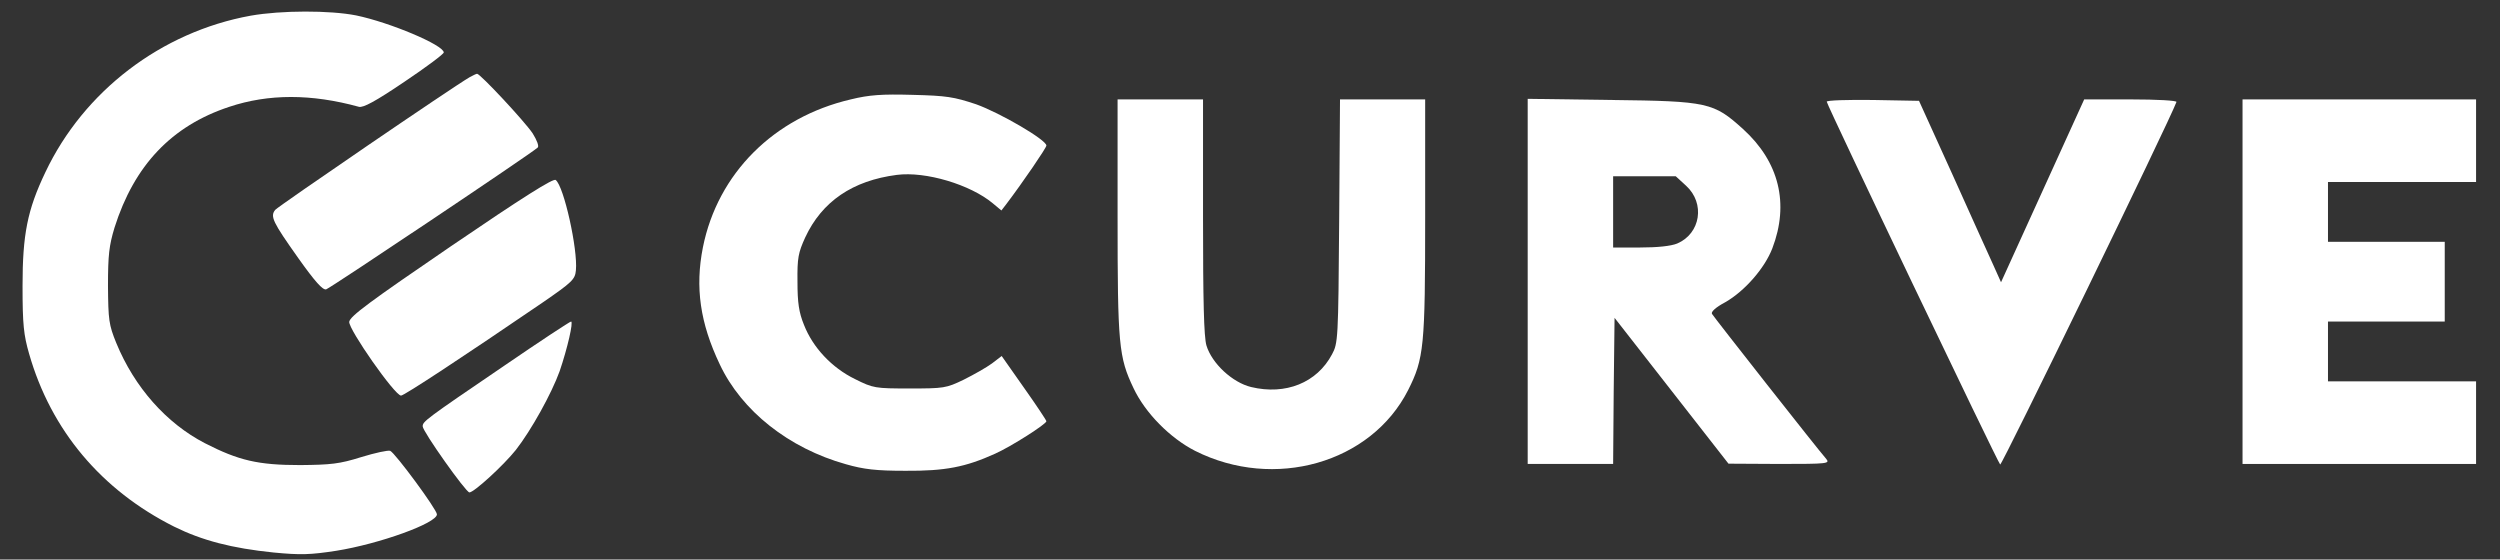
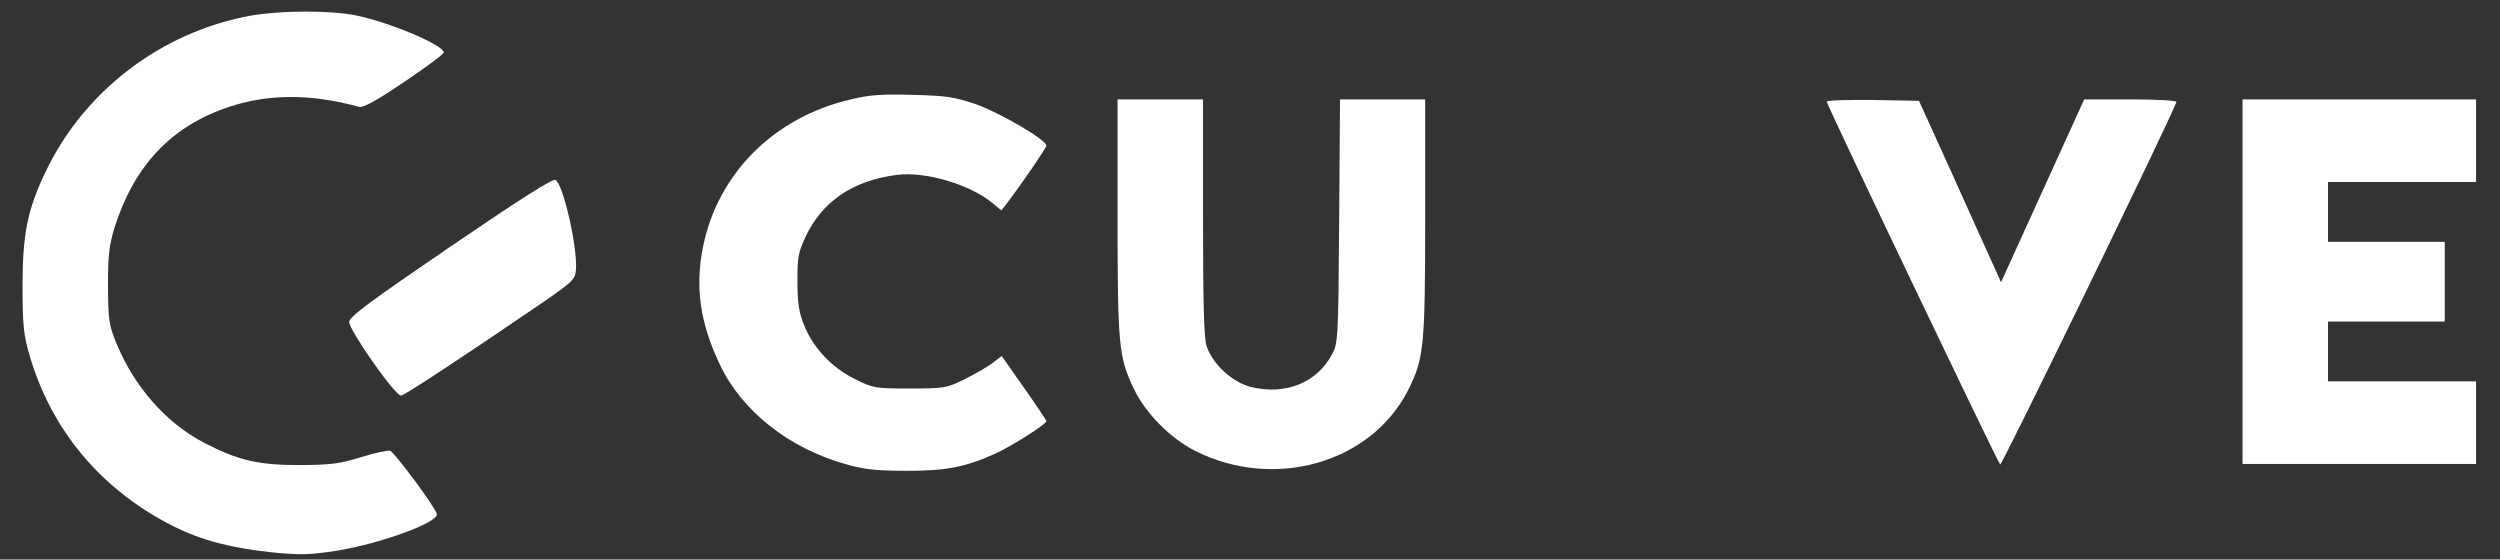
<svg xmlns="http://www.w3.org/2000/svg" width="210" height="47" viewBox="0 0 210 47" fill="none">
  <rect x="0" y="0" width="210" height="47" fill="#333333" stroke="none" />
  <g id="CURVE" clip-path="url(#clip0_2709_2402)">
    <g id="Black">
      <path id="Vector" d="M21.056 1.317C13.544 2.681 7.037 7.657 3.808 14.475C2.301 17.632 1.894 19.69 1.894 24.02C1.894 27.273 1.99 28.135 2.444 29.713C4.286 36.149 8.521 41.172 14.621 44.235C16.989 45.407 19.477 46.053 22.994 46.412C25.243 46.627 26.056 46.603 28.233 46.268C31.845 45.694 36.702 43.948 36.702 43.206C36.702 42.799 33.185 38.039 32.778 37.871C32.611 37.799 31.51 38.039 30.338 38.398C28.52 38.972 27.778 39.043 25.219 39.067C21.678 39.067 20.051 38.685 17.204 37.225C13.975 35.551 11.296 32.536 9.764 28.804C9.143 27.273 9.095 26.891 9.071 24.02C9.071 21.412 9.166 20.623 9.621 19.116C11.272 13.9 14.405 10.575 19.262 8.972C22.563 7.872 26.152 7.872 30.147 8.972C30.506 9.068 31.534 8.518 33.974 6.867C35.793 5.647 37.3 4.523 37.276 4.403C37.252 3.781 32.778 1.891 29.908 1.293C27.707 0.862 23.64 0.862 21.056 1.317Z" fill="white" />
-       <path id="Vector_2" d="M39.453 6.484C38.113 7.25 23.377 17.321 23.114 17.632C22.683 18.183 22.898 18.637 25.051 21.675C26.463 23.661 27.109 24.379 27.396 24.307C27.731 24.211 44.525 12.967 45.17 12.393C45.29 12.274 45.099 11.771 44.74 11.197C44.046 10.168 40.338 6.197 40.075 6.197C40.003 6.197 39.716 6.341 39.453 6.484Z" fill="white" />
      <path id="Vector_3" d="M71.462 8.35C65.002 9.857 60.29 14.57 59.046 20.766C58.376 24.139 58.806 27.13 60.457 30.599C62.299 34.522 66.27 37.656 71.055 38.995C72.562 39.426 73.591 39.546 76.055 39.546C79.404 39.57 81.103 39.235 83.591 38.11C84.93 37.512 87.897 35.622 87.897 35.383C87.897 35.311 87.059 34.044 86.007 32.56L84.141 29.905L83.328 30.527C82.873 30.862 81.82 31.46 80.959 31.89C79.476 32.608 79.284 32.632 76.414 32.632C73.495 32.632 73.352 32.608 71.821 31.843C69.859 30.886 68.28 29.187 67.538 27.297C67.108 26.245 66.988 25.431 66.988 23.661C66.964 21.651 67.06 21.221 67.634 19.953C69.046 16.915 71.629 15.168 75.337 14.69C77.753 14.379 81.509 15.503 83.399 17.082L84.117 17.68L84.524 17.154C85.935 15.288 87.897 12.417 87.897 12.226C87.897 11.747 83.997 9.475 81.988 8.757C80.122 8.135 79.5 8.039 76.653 7.968C74.093 7.896 73.017 7.968 71.462 8.35Z" fill="white" />
      <path id="Vector_4" d="M93.877 18.206C93.877 28.972 93.973 30 95.217 32.608C96.198 34.689 98.279 36.795 100.385 37.871C107.035 41.22 115.169 38.9 118.279 32.776C119.619 30.12 119.714 29.115 119.714 18.206L119.714 8.35L116.126 8.35L112.561 8.35L112.49 18.565C112.418 28.517 112.394 28.828 111.891 29.761C110.624 32.154 107.992 33.206 105.097 32.512C103.518 32.13 101.796 30.527 101.341 29.02C101.126 28.302 101.054 25.24 101.054 18.183L101.054 8.35L97.466 8.35L93.877 8.35L93.877 18.206Z" fill="white" />
-       <path id="Vector_5" d="M128.326 23.637L128.326 38.972L131.915 38.972L135.503 38.972L135.551 32.847L135.623 26.699L140.407 32.823L145.192 38.948L149.474 38.972C153.541 38.972 153.733 38.948 153.398 38.541C152.752 37.823 143.972 26.651 143.805 26.364C143.709 26.197 144.116 25.814 144.929 25.383C146.556 24.45 148.23 22.537 148.876 20.862C150.312 17.106 149.45 13.589 146.412 10.838C143.948 8.613 143.494 8.494 135.336 8.398L128.326 8.302L128.326 23.637ZM141.628 15.599C143.254 17.082 142.848 19.618 140.886 20.455C140.36 20.671 139.235 20.79 137.776 20.79L135.503 20.79L135.503 17.8L135.503 14.809L138.135 14.809L140.766 14.809L141.628 15.599Z" fill="white" />
      <path id="Vector_6" d="M153.446 8.542C153.446 8.805 167.775 38.78 168.015 39.02C168.134 39.163 182.249 10.145 182.823 8.566C182.871 8.446 181.196 8.35 178.995 8.35L175.072 8.35L171.579 16.029L168.086 23.709L167.464 22.321C167.106 21.532 165.551 18.111 164.02 14.69L161.197 8.47L157.321 8.398C155.192 8.374 153.446 8.422 153.446 8.542Z" fill="white" />
      <path id="Vector_7" d="M188.373 23.661L188.373 38.972L198.181 38.972L207.99 38.972L207.99 35.503L207.99 32.034L201.77 32.034L195.55 32.034L195.55 29.522L195.55 27.01L200.454 27.01L205.358 27.01L205.358 23.661L205.358 20.312L200.454 20.312L195.55 20.312L195.55 17.8L195.55 15.288L201.77 15.288L207.99 15.288L207.99 11.819L207.99 8.35L198.181 8.35L188.373 8.35L188.373 23.661Z" fill="white" />
      <path id="Vector_8" d="M37.898 20.671C31.032 25.36 29.405 26.556 29.334 27.034C29.286 27.68 33.161 33.23 33.688 33.23C33.951 33.23 38.927 29.953 45.553 25.431C48.089 23.685 48.304 23.47 48.376 22.704C48.544 20.958 47.371 15.647 46.678 15.12C46.486 14.953 43.974 16.532 37.898 20.671Z" fill="white" />
-       <path id="Vector_9" d="M42.395 30.694C35.673 35.264 35.506 35.407 35.506 35.814C35.506 36.244 39.118 41.34 39.429 41.364C39.812 41.364 42.252 39.139 43.328 37.799C44.62 36.149 46.343 33.039 47.013 31.173C47.658 29.283 48.185 27.01 47.969 27.01C47.874 27.01 45.362 28.661 42.395 30.694Z" fill="white" />
    </g>
  </g>
  <defs>
    <clipPath id="clip0_2709_2402">
      <rect width="209.325" height="46.679" fill="white" transform="translate(0.288 0.322)" />
    </clipPath>
  </defs>
</svg>